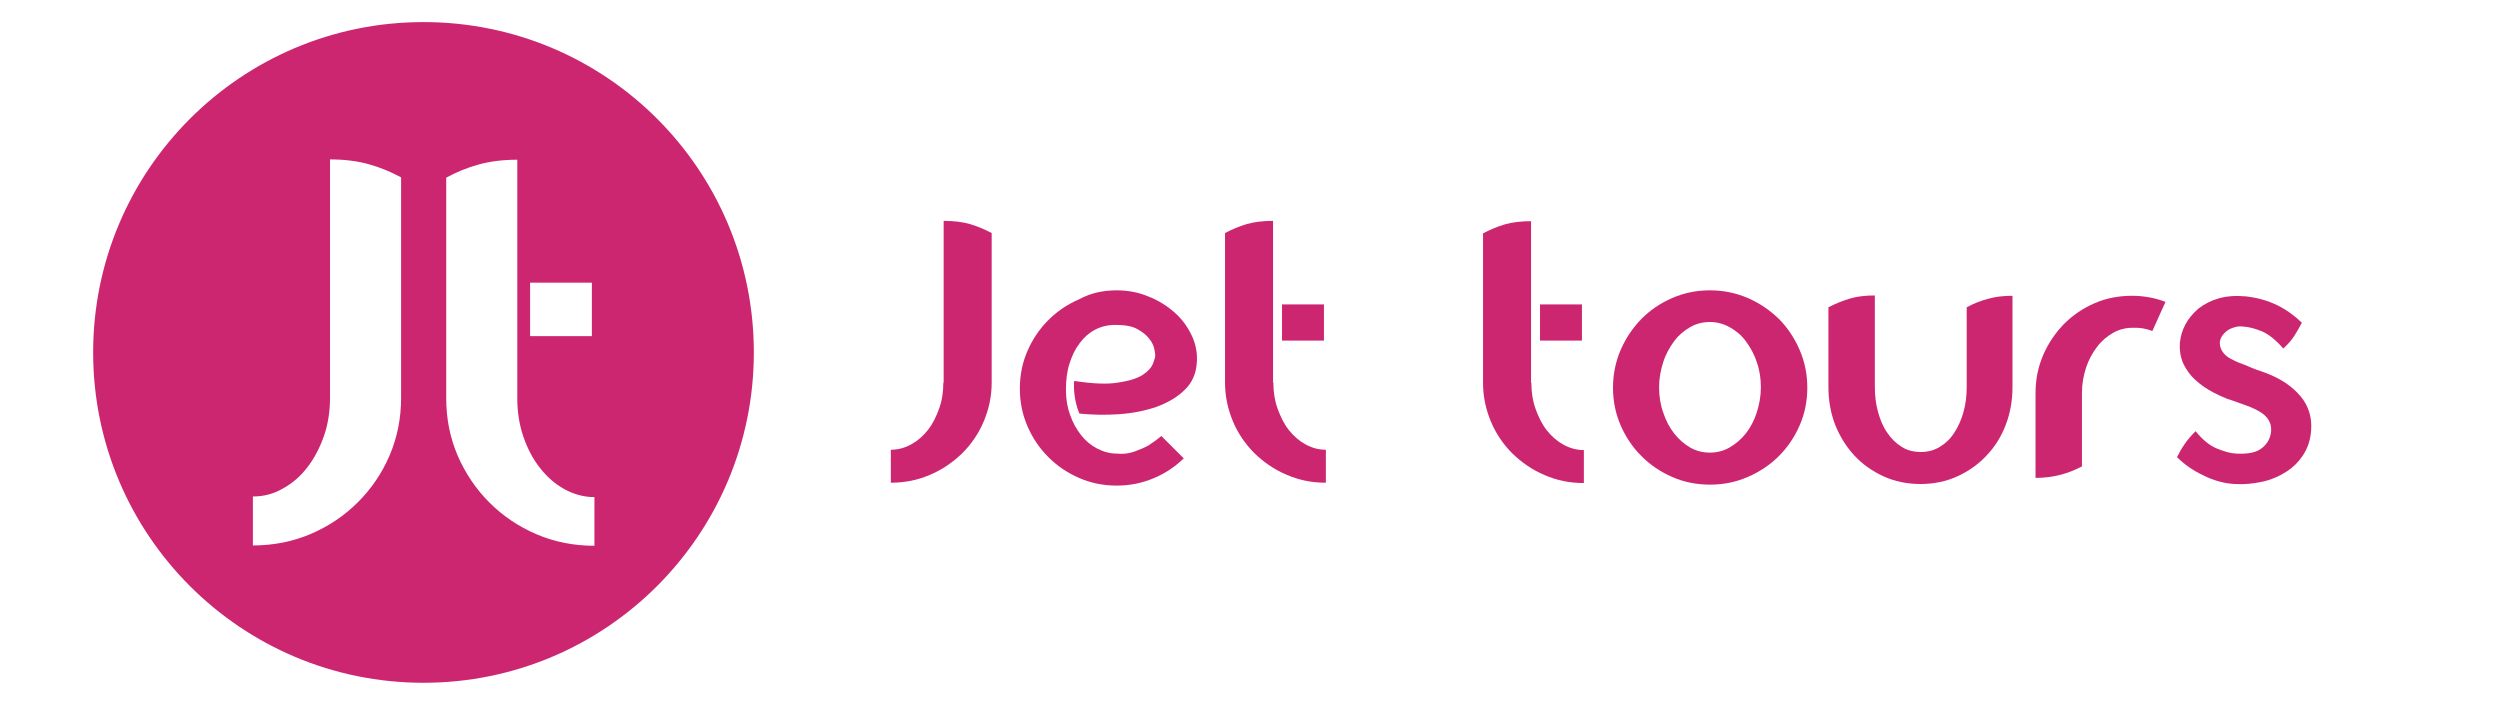
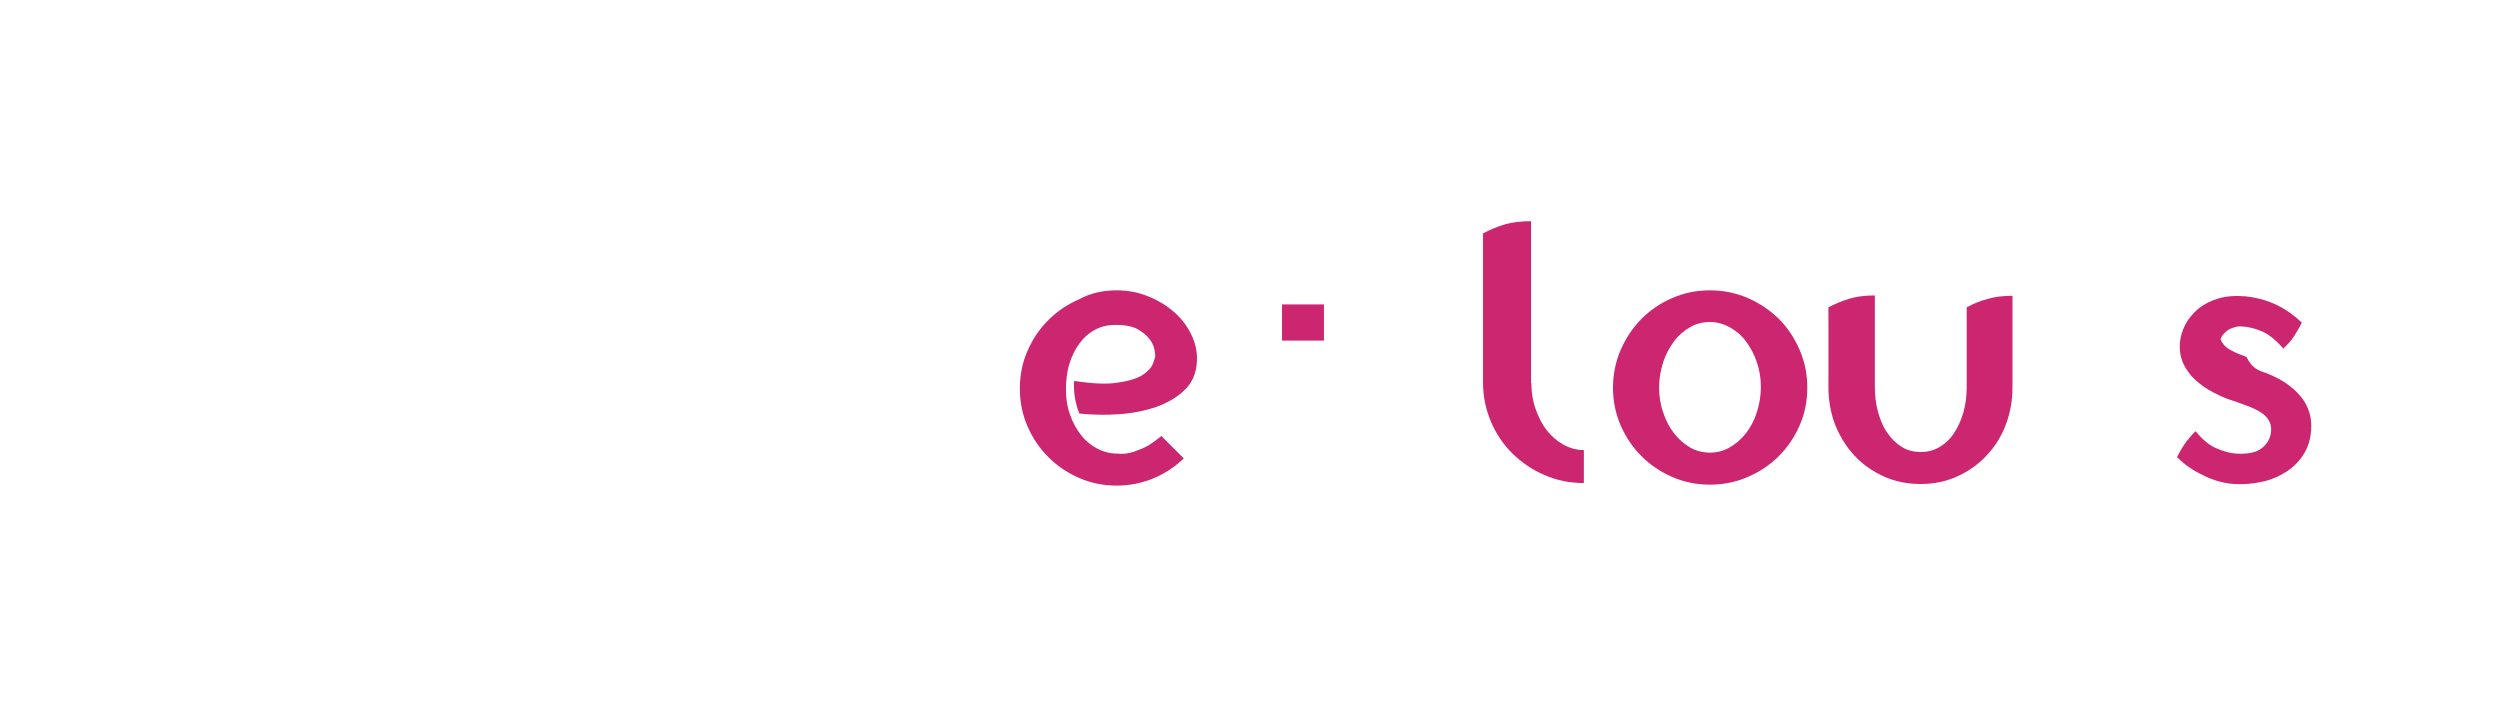
<svg xmlns="http://www.w3.org/2000/svg" version="1.1" id="Calque_1" x="0px" y="0px" viewBox="0 0 781 223" style="enable-background:new 0 0 781 223;" xml:space="preserve">
  <style type="text/css">
	.Voûte _x002D__x0020_Vert{fill:url(#SVGID_1_);stroke:#FFFFFF;stroke-width:0.25;stroke-miterlimit:1;}
	.st0{fill:#CD2670;}
</style>
  <linearGradient id="SVGID_1_" gradientUnits="userSpaceOnUse" x1="0" y1="738.89" x2="0.707" y2="738.183">
    <stop offset="0" style="stop-color:#1DA238" />
    <stop offset="0.983" style="stop-color:#24391D" />
  </linearGradient>
  <g>
    <path class="st0" d="M534.2,90.7c4.1,0,8.1,0.8,11.8,2.4c3.7,1.6,6.9,3.8,9.7,6.5c2.7,2.7,4.9,6,6.5,9.7c1.6,3.7,2.4,7.6,2.4,11.8   c0,4.2-0.8,8.2-2.4,11.8c-1.6,3.7-3.8,6.9-6.5,9.6c-2.7,2.7-6,4.9-9.7,6.5c-3.7,1.6-7.6,2.4-11.8,2.4c-4.2,0-8.2-0.8-11.8-2.4   c-3.7-1.6-6.9-3.8-9.6-6.5c-2.7-2.7-4.9-5.9-6.5-9.6c-1.6-3.7-2.4-7.6-2.4-11.8c0-4.1,0.8-8.1,2.4-11.8c1.6-3.7,3.8-6.9,6.5-9.7   c2.7-2.7,5.9-4.9,9.6-6.5C526.1,91.5,530,90.7,534.2,90.7z M534.2,141.4c2.1,0,4.2-0.5,6.1-1.6c1.9-1.1,3.6-2.5,5.1-4.4   c1.4-1.8,2.6-4,3.4-6.5c0.8-2.5,1.3-5.2,1.3-7.9c0-2.8-0.4-5.4-1.3-7.9c-0.8-2.5-2-4.6-3.4-6.5c-1.4-1.9-3.1-3.3-5.1-4.4   c-2-1.1-4-1.6-6.1-1.6c-2.2,0-4.3,0.5-6.2,1.6c-1.9,1.1-3.6,2.5-5,4.4c-1.4,1.9-2.6,4-3.4,6.5c-0.8,2.5-1.3,5.1-1.3,7.9   c0,2.8,0.4,5.4,1.3,7.9c0.8,2.5,2,4.7,3.4,6.5c1.4,1.8,3.1,3.3,5,4.4C529.9,140.9,532,141.4,534.2,141.4z" />
    <path class="st0" d="M620.9,93.4c2.3-0.7,5-1,7.8-1v28.5c0,4.2-0.7,8.2-2.1,11.8c-1.4,3.7-3.4,6.9-6,9.6c-2.5,2.7-5.6,4.9-9.1,6.5   c-3.5,1.6-7.4,2.4-11.5,2.4c-4.2,0-8.1-0.8-11.6-2.4c-3.5-1.6-6.6-3.8-9.1-6.5c-2.5-2.7-4.5-5.9-6-9.6c-1.4-3.7-2.1-7.6-2.1-11.8   V96c2.1-1.1,4.3-2,6.6-2.7c2.3-0.7,5-1,7.9-1v28.5c0,2.8,0.3,5.4,1,7.9c0.7,2.5,1.6,4.7,2.9,6.5c1.2,1.8,2.7,3.3,4.5,4.4   c1.7,1.1,3.7,1.6,6,1.6c2.1,0,4.1-0.5,5.9-1.6c1.8-1.1,3.3-2.5,4.5-4.4c1.2-1.8,2.2-4,2.9-6.5c0.7-2.5,1-5.1,1-7.9V96   C616.4,94.9,618.6,94,620.9,93.4z" />
-     <path class="st0" d="M666.2,92.4c1.8,0,3.6,0.2,5.3,0.5c1.7,0.3,3.4,0.8,5,1.4l-4.1,9.1c-2.1-0.8-4.1-1.1-6.2-1   c-2.1,0-4.2,0.5-6.1,1.6c-1.9,1.1-3.6,2.5-5,4.4c-1.4,1.8-2.6,4-3.4,6.4c-0.8,2.5-1.3,5.1-1.3,7.9v23c-2.1,1.1-4.3,2-6.6,2.6   c-2.3,0.6-5,1-7.9,1v-26.6c0-4.1,0.8-8.1,2.4-11.8c1.6-3.7,3.8-6.9,6.5-9.7c2.7-2.7,5.9-4.9,9.6-6.5   C658.1,93.1,662,92.4,666.2,92.4z" />
-     <path class="st0" d="M707.8,116.5c4.8,1.8,8.4,4.3,10.9,7.3c2.5,3,3.6,6.6,3.3,10.6c-0.2,2.9-1,5.4-2.4,7.6c-1.4,2.2-3.2,4-5.4,5.4   c-2.2,1.4-4.7,2.5-7.5,3.1c-2.8,0.6-5.7,0.9-8.7,0.7c-3.3-0.2-6.5-1.1-9.7-2.7c-3.2-1.5-5.9-3.4-8.2-5.7c0.7-1.4,1.5-2.8,2.4-4.1   c0.9-1.3,2-2.6,3.4-4c2.2,2.7,4.4,4.5,6.6,5.4c2.2,0.9,4.2,1.5,6,1.6c3.7,0.2,6.4-0.3,8.1-1.7c1.8-1.4,2.7-3.2,2.9-5.3   c0.1-1.4-0.2-2.5-0.8-3.5c-0.6-1-1.5-1.8-2.6-2.5c-1.2-0.7-2.6-1.4-4.3-2c-1.8-0.6-3.7-1.4-6-2.1c-3-1.2-5.5-2.5-7.5-3.9   c-1.9-1.4-3.5-2.8-4.6-4.4c-1.1-1.5-1.9-3-2.3-4.6c-0.4-1.5-0.5-3.1-0.4-4.6c0.2-1.9,0.7-3.8,1.7-5.7c1-1.9,2.4-3.5,4.1-5   c1.8-1.4,3.9-2.5,6.4-3.2c2.5-0.7,5.3-0.9,8.5-0.6c3.5,0.4,6.7,1.3,9.6,2.7c2.9,1.4,5.5,3.3,7.8,5.5c-0.7,1.4-1.5,2.8-2.4,4.2   c-0.9,1.4-2.1,2.7-3.4,3.9c-2.3-2.7-4.6-4.5-6.7-5.4c-2.2-0.9-4.2-1.4-6-1.5c-1-0.1-2,0-3,0.4c-1,0.3-1.8,0.8-2.4,1.4   c-0.7,0.6-1.2,1.3-1.5,2.1c-0.3,0.8-0.3,1.7,0,2.7c0.3,0.9,0.8,1.6,1.4,2.2c0.6,0.6,1.5,1.2,2.6,1.7c1.1,0.6,2.5,1.1,4.1,1.7   C703.5,115,705.4,115.7,707.8,116.5z" />
+     <path class="st0" d="M707.8,116.5c4.8,1.8,8.4,4.3,10.9,7.3c2.5,3,3.6,6.6,3.3,10.6c-0.2,2.9-1,5.4-2.4,7.6c-1.4,2.2-3.2,4-5.4,5.4   c-2.2,1.4-4.7,2.5-7.5,3.1c-2.8,0.6-5.7,0.9-8.7,0.7c-3.3-0.2-6.5-1.1-9.7-2.7c-3.2-1.5-5.9-3.4-8.2-5.7c0.7-1.4,1.5-2.8,2.4-4.1   c0.9-1.3,2-2.6,3.4-4c2.2,2.7,4.4,4.5,6.6,5.4c2.2,0.9,4.2,1.5,6,1.6c3.7,0.2,6.4-0.3,8.1-1.7c1.8-1.4,2.7-3.2,2.9-5.3   c0.1-1.4-0.2-2.5-0.8-3.5c-0.6-1-1.5-1.8-2.6-2.5c-1.2-0.7-2.6-1.4-4.3-2c-1.8-0.6-3.7-1.4-6-2.1c-3-1.2-5.5-2.5-7.5-3.9   c-1.9-1.4-3.5-2.8-4.6-4.4c-1.1-1.5-1.9-3-2.3-4.6c-0.4-1.5-0.5-3.1-0.4-4.6c0.2-1.9,0.7-3.8,1.7-5.7c1-1.9,2.4-3.5,4.1-5   c1.8-1.4,3.9-2.5,6.4-3.2c2.5-0.7,5.3-0.9,8.5-0.6c3.5,0.4,6.7,1.3,9.6,2.7c2.9,1.4,5.5,3.3,7.8,5.5c-0.7,1.4-1.5,2.8-2.4,4.2   c-0.9,1.4-2.1,2.7-3.4,3.9c-2.3-2.7-4.6-4.5-6.7-5.4c-2.2-0.9-4.2-1.4-6-1.5c-1-0.1-2,0-3,0.4c-1,0.3-1.8,0.8-2.4,1.4   c-0.7,0.6-1.2,1.3-1.5,2.1c0.3,0.9,0.8,1.6,1.4,2.2c0.6,0.6,1.5,1.2,2.6,1.7c1.1,0.6,2.5,1.1,4.1,1.7   C703.5,115,705.4,115.7,707.8,116.5z" />
    <g>
      <path class="st0" d="M478.4,119.6c0,2.9,0.4,5.6,1.3,8.1c0.9,2.5,2,4.8,3.5,6.7c1.5,1.9,3.2,3.4,5.2,4.5c2,1.1,4.1,1.7,6.4,1.7    v10.3c-4.4,0-8.4-0.8-12.3-2.5c-3.8-1.6-7.1-3.9-10-6.7c-2.8-2.8-5.1-6.1-6.7-9.9c-1.6-3.8-2.5-7.8-2.5-12.2V72.9    c2.1-1.1,4.4-2.1,6.8-2.8c2.4-0.7,5.2-1,8.2-1V119.6z" />
-       <path class="st0" d="M481.1,95.1h13.1v11.3h-13.1V95.1z" />
    </g>
  </g>
-   <path class="st0" d="M132.3,6.9c-57,0-103.2,46.2-103.2,103.2s46.2,103.2,103.2,103.2s103.2-46.2,103.2-103.2S189.4,6.9,132.3,6.9z   M125.3,124.3c0,6.4-1.2,12.4-3.6,18c-2.4,5.6-5.7,10.4-9.9,14.6c-4.2,4.2-9.1,7.5-14.7,9.9c-5.6,2.4-11.7,3.6-18.1,3.6v-15.3  c3.4,0,6.5-0.8,9.4-2.5c2.9-1.6,5.5-3.8,7.6-6.6c2.2-2.8,3.9-6.1,5.2-9.8c1.3-3.7,1.9-7.8,1.9-12V49.8c4.5,0,8.5,0.5,12.1,1.5  c3.6,1,6.9,2.4,10.1,4.1V124.3z M165.6,88.3h19.3v16.7h-19.3V88.3z M185.7,170.5c-6.4,0-12.5-1.2-18.1-3.6  c-5.6-2.4-10.5-5.7-14.7-9.9c-4.2-4.2-7.5-9.1-9.9-14.6c-2.4-5.6-3.6-11.6-3.6-18V55.5c3.1-1.7,6.5-3.1,10.1-4.1  c3.6-1,7.6-1.5,12.1-1.5v74.5c0,4.2,0.6,8.2,1.9,12c1.3,3.8,3,7,5.2,9.8c2.2,2.8,4.7,5,7.6,6.6c2.9,1.6,6.1,2.5,9.4,2.5V170.5z" />
  <g>
    <path class="st0" d="M348.9,90.7c3.4,0,6.7,0.6,9.8,1.9c3.1,1.2,5.8,2.9,8.1,4.9c2.3,2,4.1,4.4,5.4,7.1c1.3,2.7,1.9,5.5,1.7,8.5   c-0.2,3.5-1.4,6.4-3.8,8.7c-2.3,2.3-5.3,4-8.8,5.3c-3.5,1.2-7.4,2-11.7,2.3c-4.3,0.3-8.4,0.2-12.4-0.2c-1.1-2.7-1.7-5.6-1.7-8.8   c0-0.6,0-1.1,0.1-1.4c5.8,0.9,10.4,1.1,13.8,0.5c3.4-0.5,5.9-1.3,7.6-2.4c1.7-1.1,2.7-2.3,3.2-3.5c0.4-1.2,0.7-2,0.7-2.5   c0-0.4-0.1-1.1-0.3-2.1c-0.2-1-0.7-2.1-1.6-3.2c-0.8-1.1-2.1-2.1-3.7-3c-1.6-0.9-3.9-1.3-6.9-1.3c-2.3,0-4.4,0.5-6.3,1.5   c-1.9,1-3.5,2.4-4.8,4.2c-1.4,1.8-2.4,3.9-3.2,6.4c-0.8,2.5-1.1,5.2-1.1,8.2c0,2.8,0.4,5.4,1.3,7.8c0.8,2.4,2,4.5,3.4,6.3   c1.4,1.8,3.1,3.2,5,4.2c1.9,1,4,1.6,6.2,1.6c1.9,0.2,3.7,0,5.4-0.6c1.7-0.6,3.1-1.2,4.4-1.9c1.4-0.9,2.8-1.9,4.1-3l7,7   c-2.7,2.6-5.8,4.7-9.4,6.2c-3.6,1.5-7.4,2.3-11.5,2.3c-4.2,0-8.2-0.8-11.8-2.4c-3.7-1.6-6.9-3.8-9.6-6.5c-2.7-2.7-4.9-5.9-6.5-9.6   c-1.6-3.7-2.4-7.6-2.4-11.8c0-4.2,0.8-8.2,2.4-11.8c1.6-3.7,3.8-6.9,6.5-9.6c2.7-2.7,5.9-4.9,9.6-6.5   C340.8,91.5,344.7,90.7,348.9,90.7z" />
-     <path class="st0" d="M294.7,119.5c0,2.9-0.4,5.6-1.3,8.1c-0.9,2.5-2,4.8-3.5,6.7c-1.5,1.9-3.2,3.4-5.2,4.5c-2,1.1-4.1,1.7-6.4,1.7   v10.3c4.4,0,8.4-0.8,12.3-2.5c3.8-1.6,7.1-3.9,10-6.7c2.8-2.8,5.1-6.1,6.7-9.9c1.6-3.8,2.5-7.8,2.5-12.2V72.8   c-2.1-1.1-4.4-2.1-6.8-2.8c-2.4-0.7-5.2-1-8.2-1V119.5z" />
    <g>
-       <path class="st0" d="M397.8,119.5c0,2.9,0.4,5.6,1.3,8.1c0.9,2.5,2,4.8,3.5,6.7c1.5,1.9,3.2,3.4,5.2,4.5c2,1.1,4.1,1.7,6.4,1.7    v10.3c-4.4,0-8.4-0.8-12.3-2.5c-3.8-1.6-7.1-3.9-10-6.7c-2.8-2.8-5.1-6.1-6.7-9.9c-1.6-3.8-2.5-7.8-2.5-12.2V72.8    c2.1-1.1,4.4-2.1,6.8-2.8c2.4-0.7,5.2-1,8.2-1V119.5z" />
      <path class="st0" d="M400.5,95.1h13.1v11.3h-13.1V95.1z" />
    </g>
  </g>
</svg>